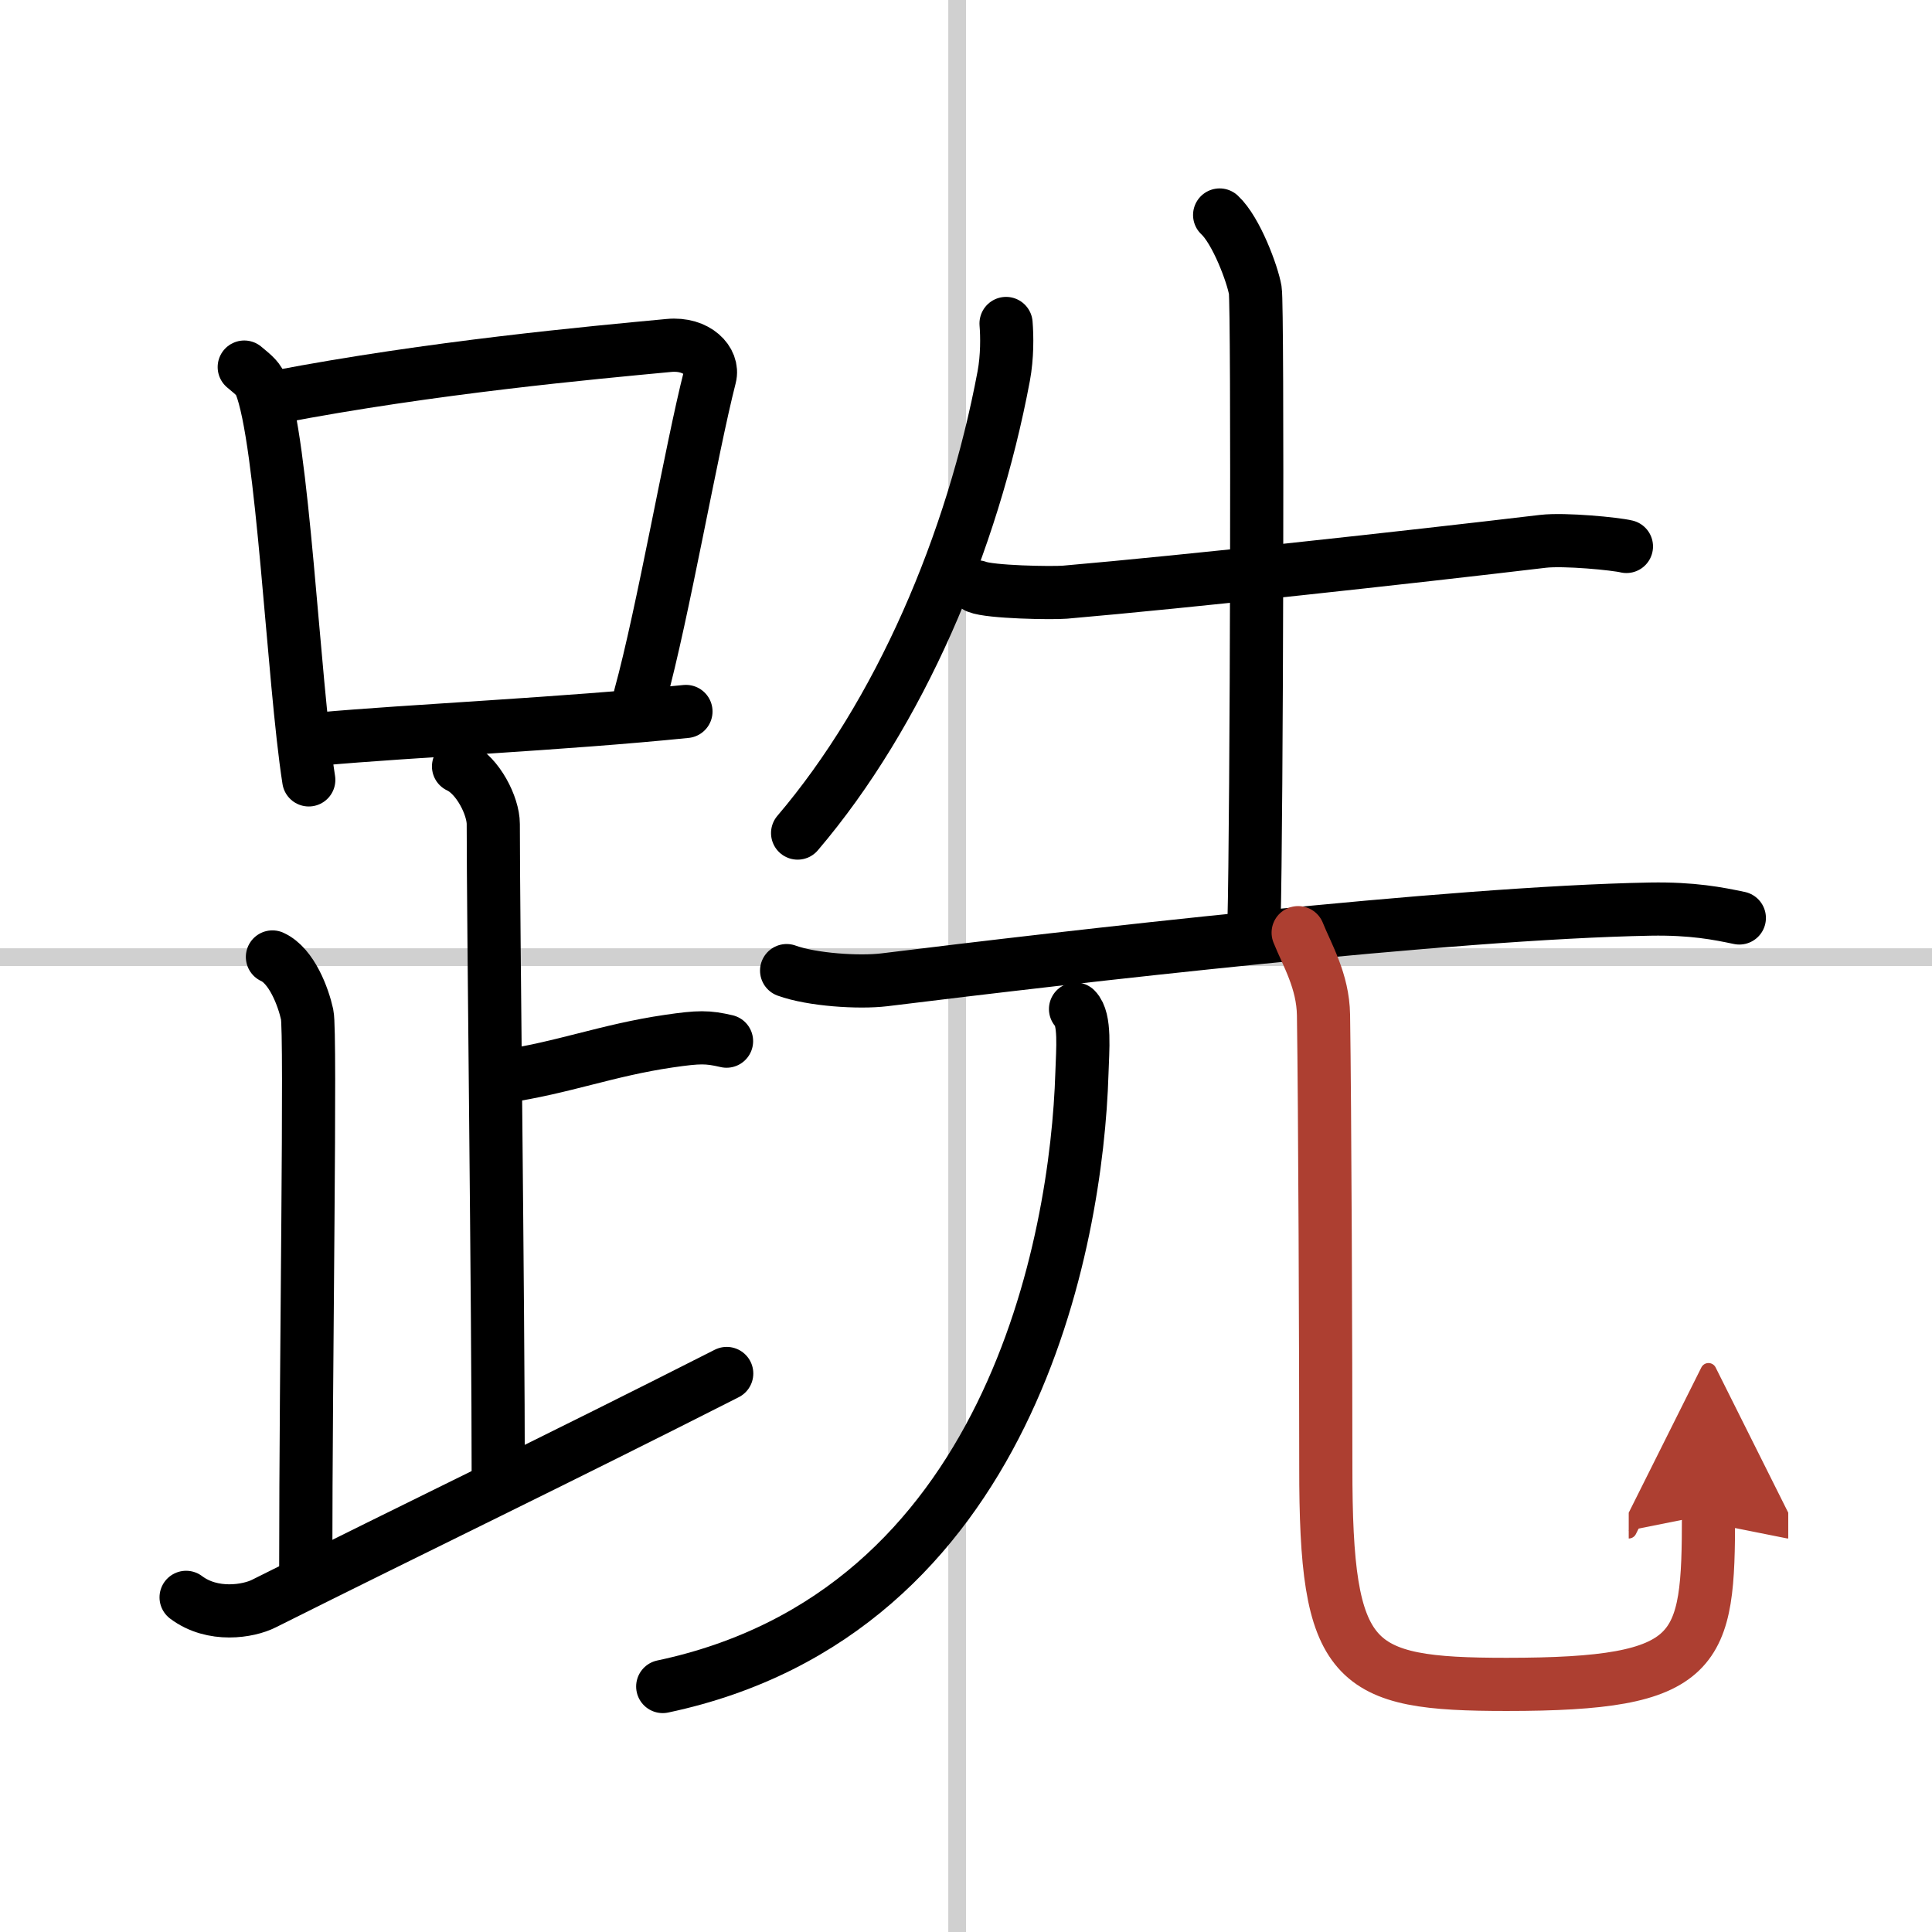
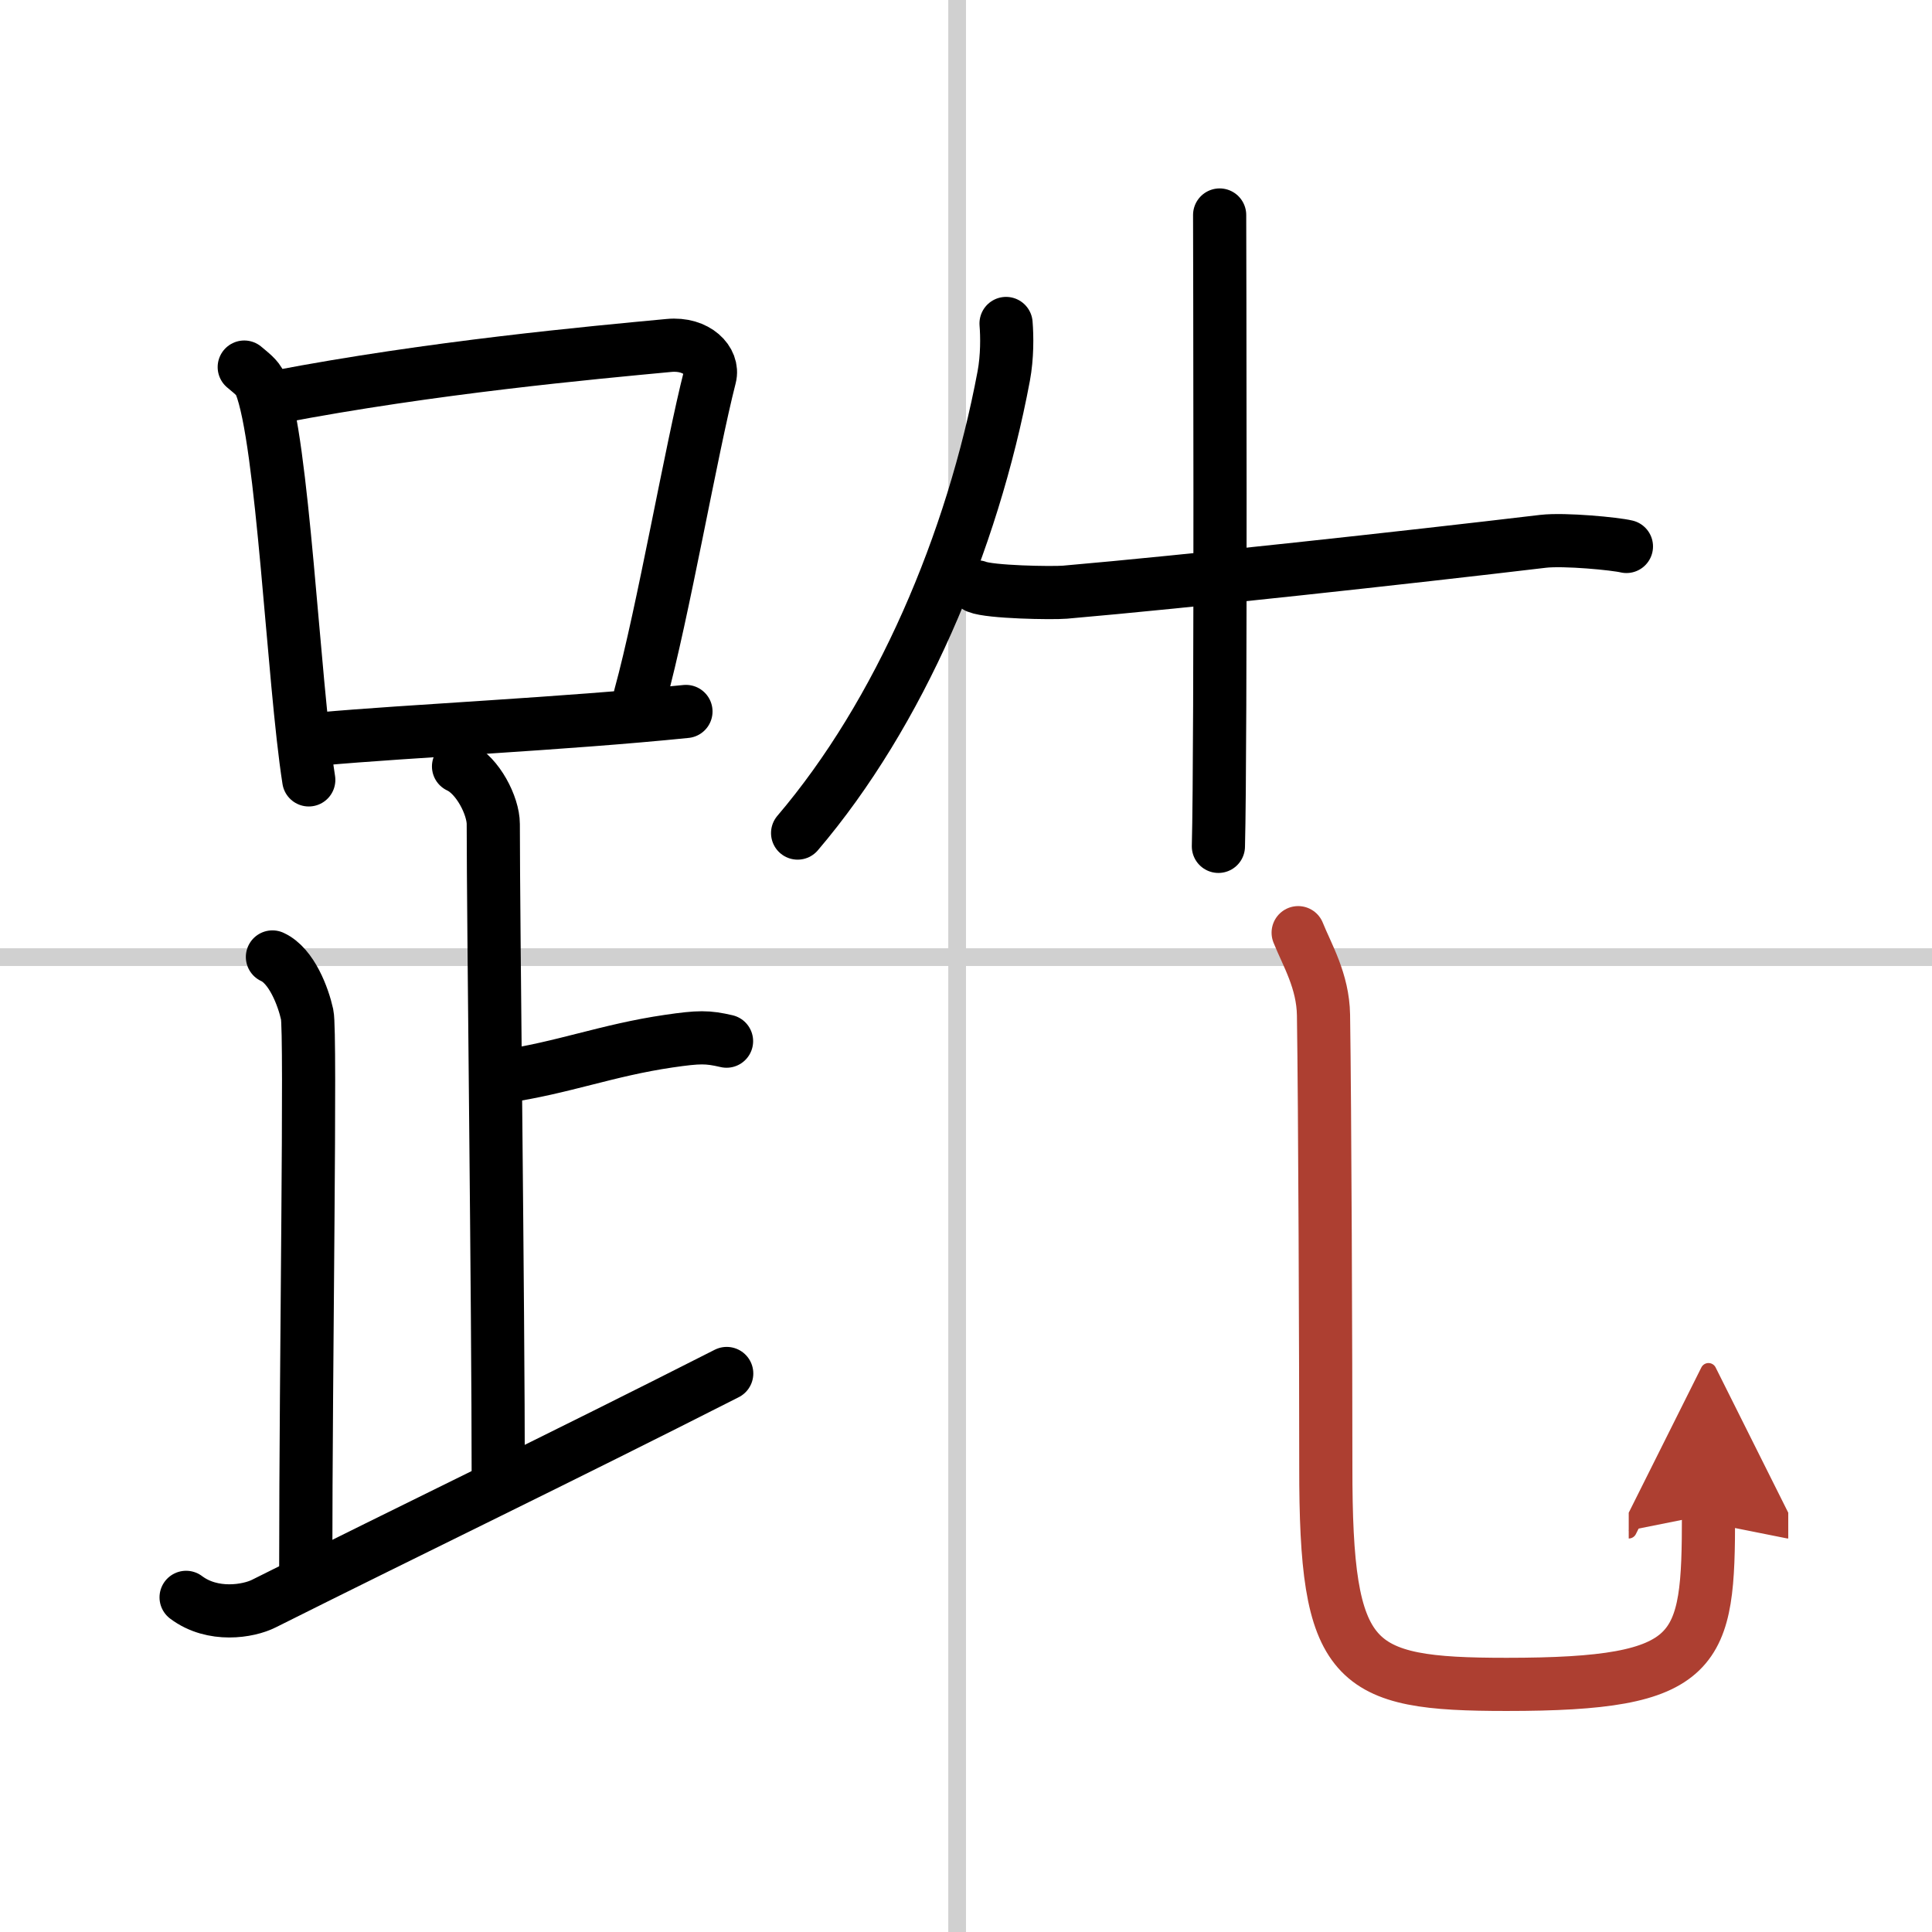
<svg xmlns="http://www.w3.org/2000/svg" width="400" height="400" viewBox="0 0 109 109">
  <defs>
    <marker id="a" markerWidth="4" orient="auto" refX="1" refY="5" viewBox="0 0 10 10">
      <polyline points="0 0 10 5 0 10 1 5" fill="#ad3f31" stroke="#ad3f31" />
    </marker>
  </defs>
  <g fill="none" stroke="#000" stroke-linecap="round" stroke-linejoin="round" stroke-width="3">
    <rect width="100%" height="100%" fill="#fff" stroke="#fff" />
    <line x1="54" x2="54" y2="109" stroke="#d0d0d0" stroke-width="1" />
    <line x2="109" y1="54" y2="54" stroke="#d0d0d0" stroke-width="1" />
    <path d="m13.78 20.71c0.37 0.32 0.75 0.58 0.91 0.97 1.28 3.13 1.85 16.7 2.73 22.32" />
    <path d="m15.61 22.4c8.76-1.68 17.79-2.5 22.13-2.91 1.58-0.15 2.54 0.89 2.31 1.77-1.04 4.06-2.65 13.35-3.93 18" />
    <path d="m18.06 41.69c5.09-0.46 13.65-0.84 20.64-1.55" />
    <path d="m25.87 43.24c1.09 0.5 1.96 2.23 1.96 3.25 0 5.51 0.28 27.01 0.28 37" />
    <path d="m28.38 60.74c3.37-0.49 5.87-1.49 9.35-2 1.72-0.25 2.18-0.25 3.26 0" />
    <path d="m15.37 53.99c1.09 0.5 1.74 2.25 1.96 3.25s-0.08 19.51-0.08 31.26" />
    <path d="m10.5 90.12c1.5 1.13 3.52 0.79 4.39 0.35 8.63-4.32 16.58-8.14 26.11-12.98" />
    <path d="M56.76,18.25c0.06,0.73,0.07,1.88-0.13,2.96C54.86,30.64,50.75,40.25,45,47" />
    <path d="m55.13 33.11c0.73 0.3 4.21 0.36 4.95 0.3 6.91-0.6 19.16-1.94 26.98-2.87 1.22-0.14 4.09 0.14 4.7 0.29" />
-     <path d="m68.81 12.13c0.94 0.87 1.86 3.35 2.01 4.25s0.08 30.02-0.07 35.62" />
-     <path d="M44.38,54.76c1.43,0.52,4.07,0.69,5.5,0.52C60.25,54,81.75,51.5,93.11,51.29c2.39-0.04,3.83,0.25,5.02,0.5" />
-     <path d="M60.68,56.93c0.57,0.57,0.4,2.29,0.36,3.62C60.75,70,57,91,37.39,95.15" />
+     <path d="m68.81 12.13s0.08 30.02-0.07 35.62" />
    <path d="M73.24,52.62c0.5,1.25,1.4,2.72,1.43,4.65c0.08,5.26,0.13,19.38,0.13,25.48C74.79,94,76.25,95.03,85,95.03c11,0,11.39-1.78,11.39-9.58" marker-end="url(#a)" stroke="#ad3f31" />
  </g>
</svg>